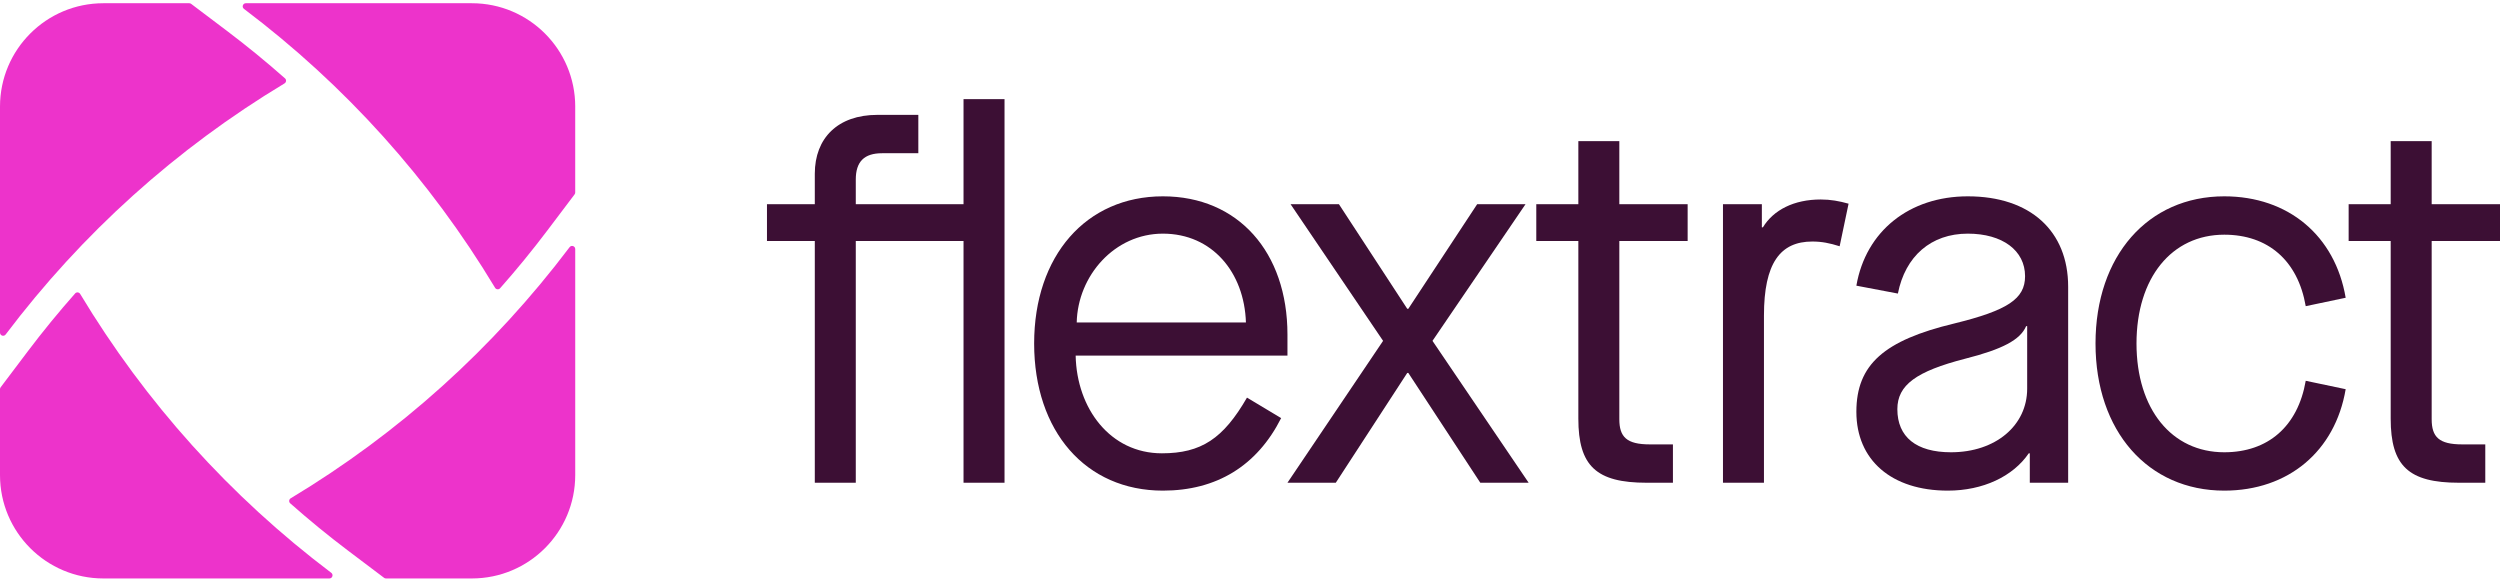
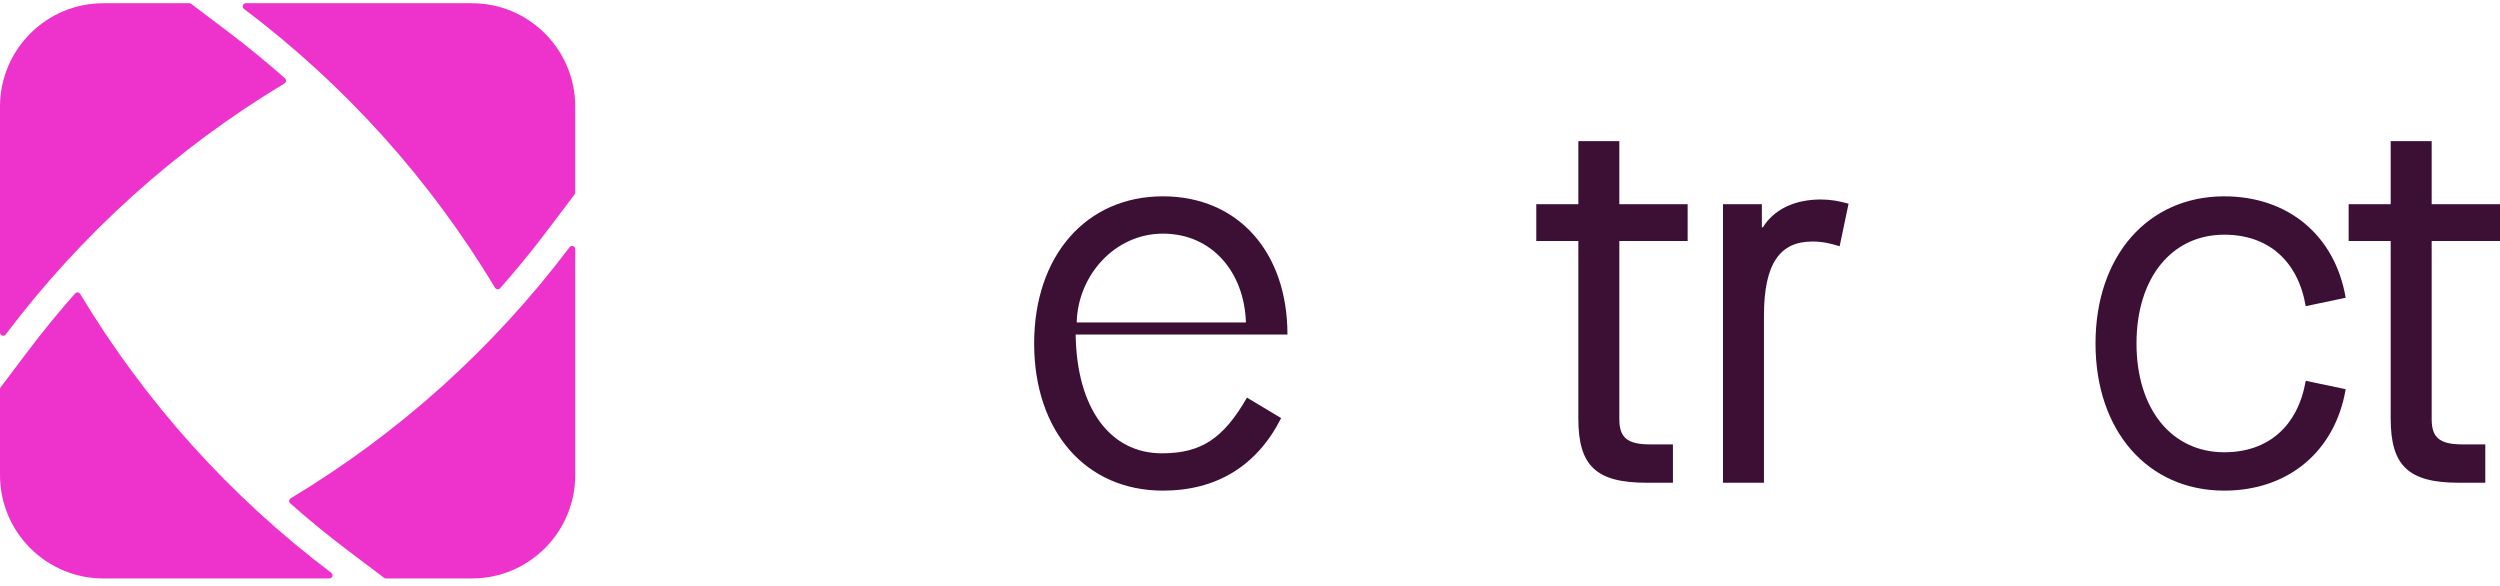
<svg xmlns="http://www.w3.org/2000/svg" width="175" height="41" viewBox="0 0 175 41" fill="none">
  <path d="M39.872 17.302C39.998 17.135 40.266 17.225 40.266 17.434V33.255C40.266 37.252 37.027 40.492 33.03 40.492H27.018C26.97 40.492 26.924 40.477 26.886 40.448L24.363 38.544C22.977 37.498 21.616 36.384 20.316 35.233C20.205 35.135 20.222 34.958 20.348 34.882C27.95 30.307 34.519 24.392 39.872 17.302ZM19.918 5.836C20.044 5.76 20.061 5.582 19.95 5.485C18.65 4.335 17.288 3.221 15.903 2.174L13.38 0.27C13.343 0.242 13.296 0.226 13.248 0.226H7.236C3.24 0.226 0 3.466 0 7.463V23.284C0 23.495 0.268 23.584 0.394 23.417C5.748 16.327 12.317 10.412 19.918 5.837V5.836Z" fill="#ED33CB" />
  <path d="M40.265 7.463V13.475C40.265 13.522 40.25 13.569 40.221 13.607L38.317 16.129C37.271 17.515 36.157 18.877 35.007 20.177C34.908 20.288 34.731 20.271 34.655 20.145C30.08 12.543 24.166 5.973 17.077 0.62C16.909 0.494 16.999 0.226 17.209 0.226H33.03C37.027 0.226 40.266 3.466 40.266 7.463H40.265ZM5.61 20.574C5.534 20.447 5.356 20.431 5.258 20.542C4.108 21.842 2.994 23.204 1.948 24.589L0.044 27.111C0.016 27.149 0 27.196 0 27.244V33.256C0 37.252 3.24 40.492 7.236 40.492H23.057C23.267 40.492 23.357 40.224 23.19 40.098C16.1 34.744 10.186 28.175 5.611 20.574H5.61Z" fill="#ED33CB" />
  <path d="M175 16.87H170.217V29.341C170.217 30.592 170.732 31.107 172.351 31.107H173.97V33.792H172.13C168.599 33.792 167.348 32.615 167.348 29.304V16.87H164.405V14.295H167.348V9.88H170.217V14.295H175V16.87Z" fill="#3C0F34" />
  <path d="M155.699 34.344C150.365 34.344 146.686 30.187 146.686 24.044C146.686 17.9 150.365 13.743 155.699 13.743C160.187 13.743 163.461 16.502 164.197 20.843L161.401 21.432C160.849 18.231 158.752 16.428 155.699 16.428C152.02 16.428 149.555 19.445 149.555 24.044C149.555 28.642 152.02 31.659 155.699 31.659C158.752 31.659 160.849 29.856 161.401 26.655L164.197 27.244C163.461 31.585 160.187 34.344 155.699 34.344Z" fill="#3C0F34" />
-   <path d="M136.347 34.344C132.411 34.344 129.946 32.211 129.946 28.826C129.946 25.515 131.896 23.823 136.789 22.646C140.541 21.726 141.755 20.917 141.755 19.335C141.755 17.532 140.173 16.355 137.745 16.355C135.17 16.355 133.367 17.937 132.852 20.549L129.946 19.997C130.608 16.171 133.662 13.743 137.745 13.743C142.123 13.743 144.771 16.171 144.771 20.07V33.792H142.086V31.732H142.013C140.909 33.351 138.812 34.344 136.347 34.344ZM136.568 31.659C139.695 31.659 141.902 29.782 141.902 27.207V22.83H141.829C141.424 23.786 140.173 24.448 137.561 25.11C134.14 25.993 132.815 26.95 132.815 28.642C132.815 30.592 134.14 31.659 136.568 31.659Z" fill="#3C0F34" />
  <path d="M120.608 33.792V14.295H123.33V15.913H123.404C124.14 14.699 125.574 13.964 127.451 13.964C128.15 13.964 128.738 14.074 129.4 14.258L128.775 17.238C128.076 17.017 127.524 16.907 126.862 16.907C124.618 16.907 123.477 18.415 123.477 22.094V33.792H120.608Z" fill="#3C0F34" />
  <path d="M118.135 16.87H113.353V29.341C113.353 30.592 113.868 31.107 115.487 31.107H117.105V33.792H115.266C111.734 33.792 110.484 32.615 110.484 29.304V16.87H107.54V14.295H110.484V9.88H113.353V14.295H118.135V16.87Z" fill="#3C0F34" />
-   <path d="M90.121 33.793L96.816 23.86L90.341 14.295H93.726L98.508 21.616H98.582L103.401 14.295H106.786L100.274 23.86L107.006 33.793H103.622L98.582 26.104H98.508L93.505 33.793H90.121Z" fill="#3C0F34" />
-   <path d="M81.403 34.344C75.995 34.344 72.39 30.187 72.39 24.044C72.39 17.9 76.032 13.743 81.403 13.743C86.664 13.743 90.122 17.642 90.122 23.418V24.89H75.296C75.37 28.605 77.724 31.732 81.329 31.732C84.088 31.732 85.634 30.702 87.289 27.833L89.68 29.267C87.988 32.615 85.156 34.344 81.403 34.344ZM75.37 22.572H87.215C87.105 19.077 84.861 16.355 81.403 16.355C78.018 16.355 75.443 19.298 75.37 22.572Z" fill="#3C0F34" />
-   <path d="M67.447 6.937H70.317V33.792H67.447V16.87H59.905V33.792H57.036V16.87H53.688V14.295H57.036V12.161C57.036 9.659 58.655 8.041 61.414 8.041H64.283V10.726H61.745C60.494 10.726 59.905 11.315 59.905 12.566V14.295H67.447V6.937Z" fill="#3C0F34" />
+   <path d="M81.403 34.344C75.995 34.344 72.39 30.187 72.39 24.044C72.39 17.9 76.032 13.743 81.403 13.743C86.664 13.743 90.122 17.642 90.122 23.418H75.296C75.37 28.605 77.724 31.732 81.329 31.732C84.088 31.732 85.634 30.702 87.289 27.833L89.68 29.267C87.988 32.615 85.156 34.344 81.403 34.344ZM75.37 22.572H87.215C87.105 19.077 84.861 16.355 81.403 16.355C78.018 16.355 75.443 19.298 75.37 22.572Z" fill="#3C0F34" />
</svg>